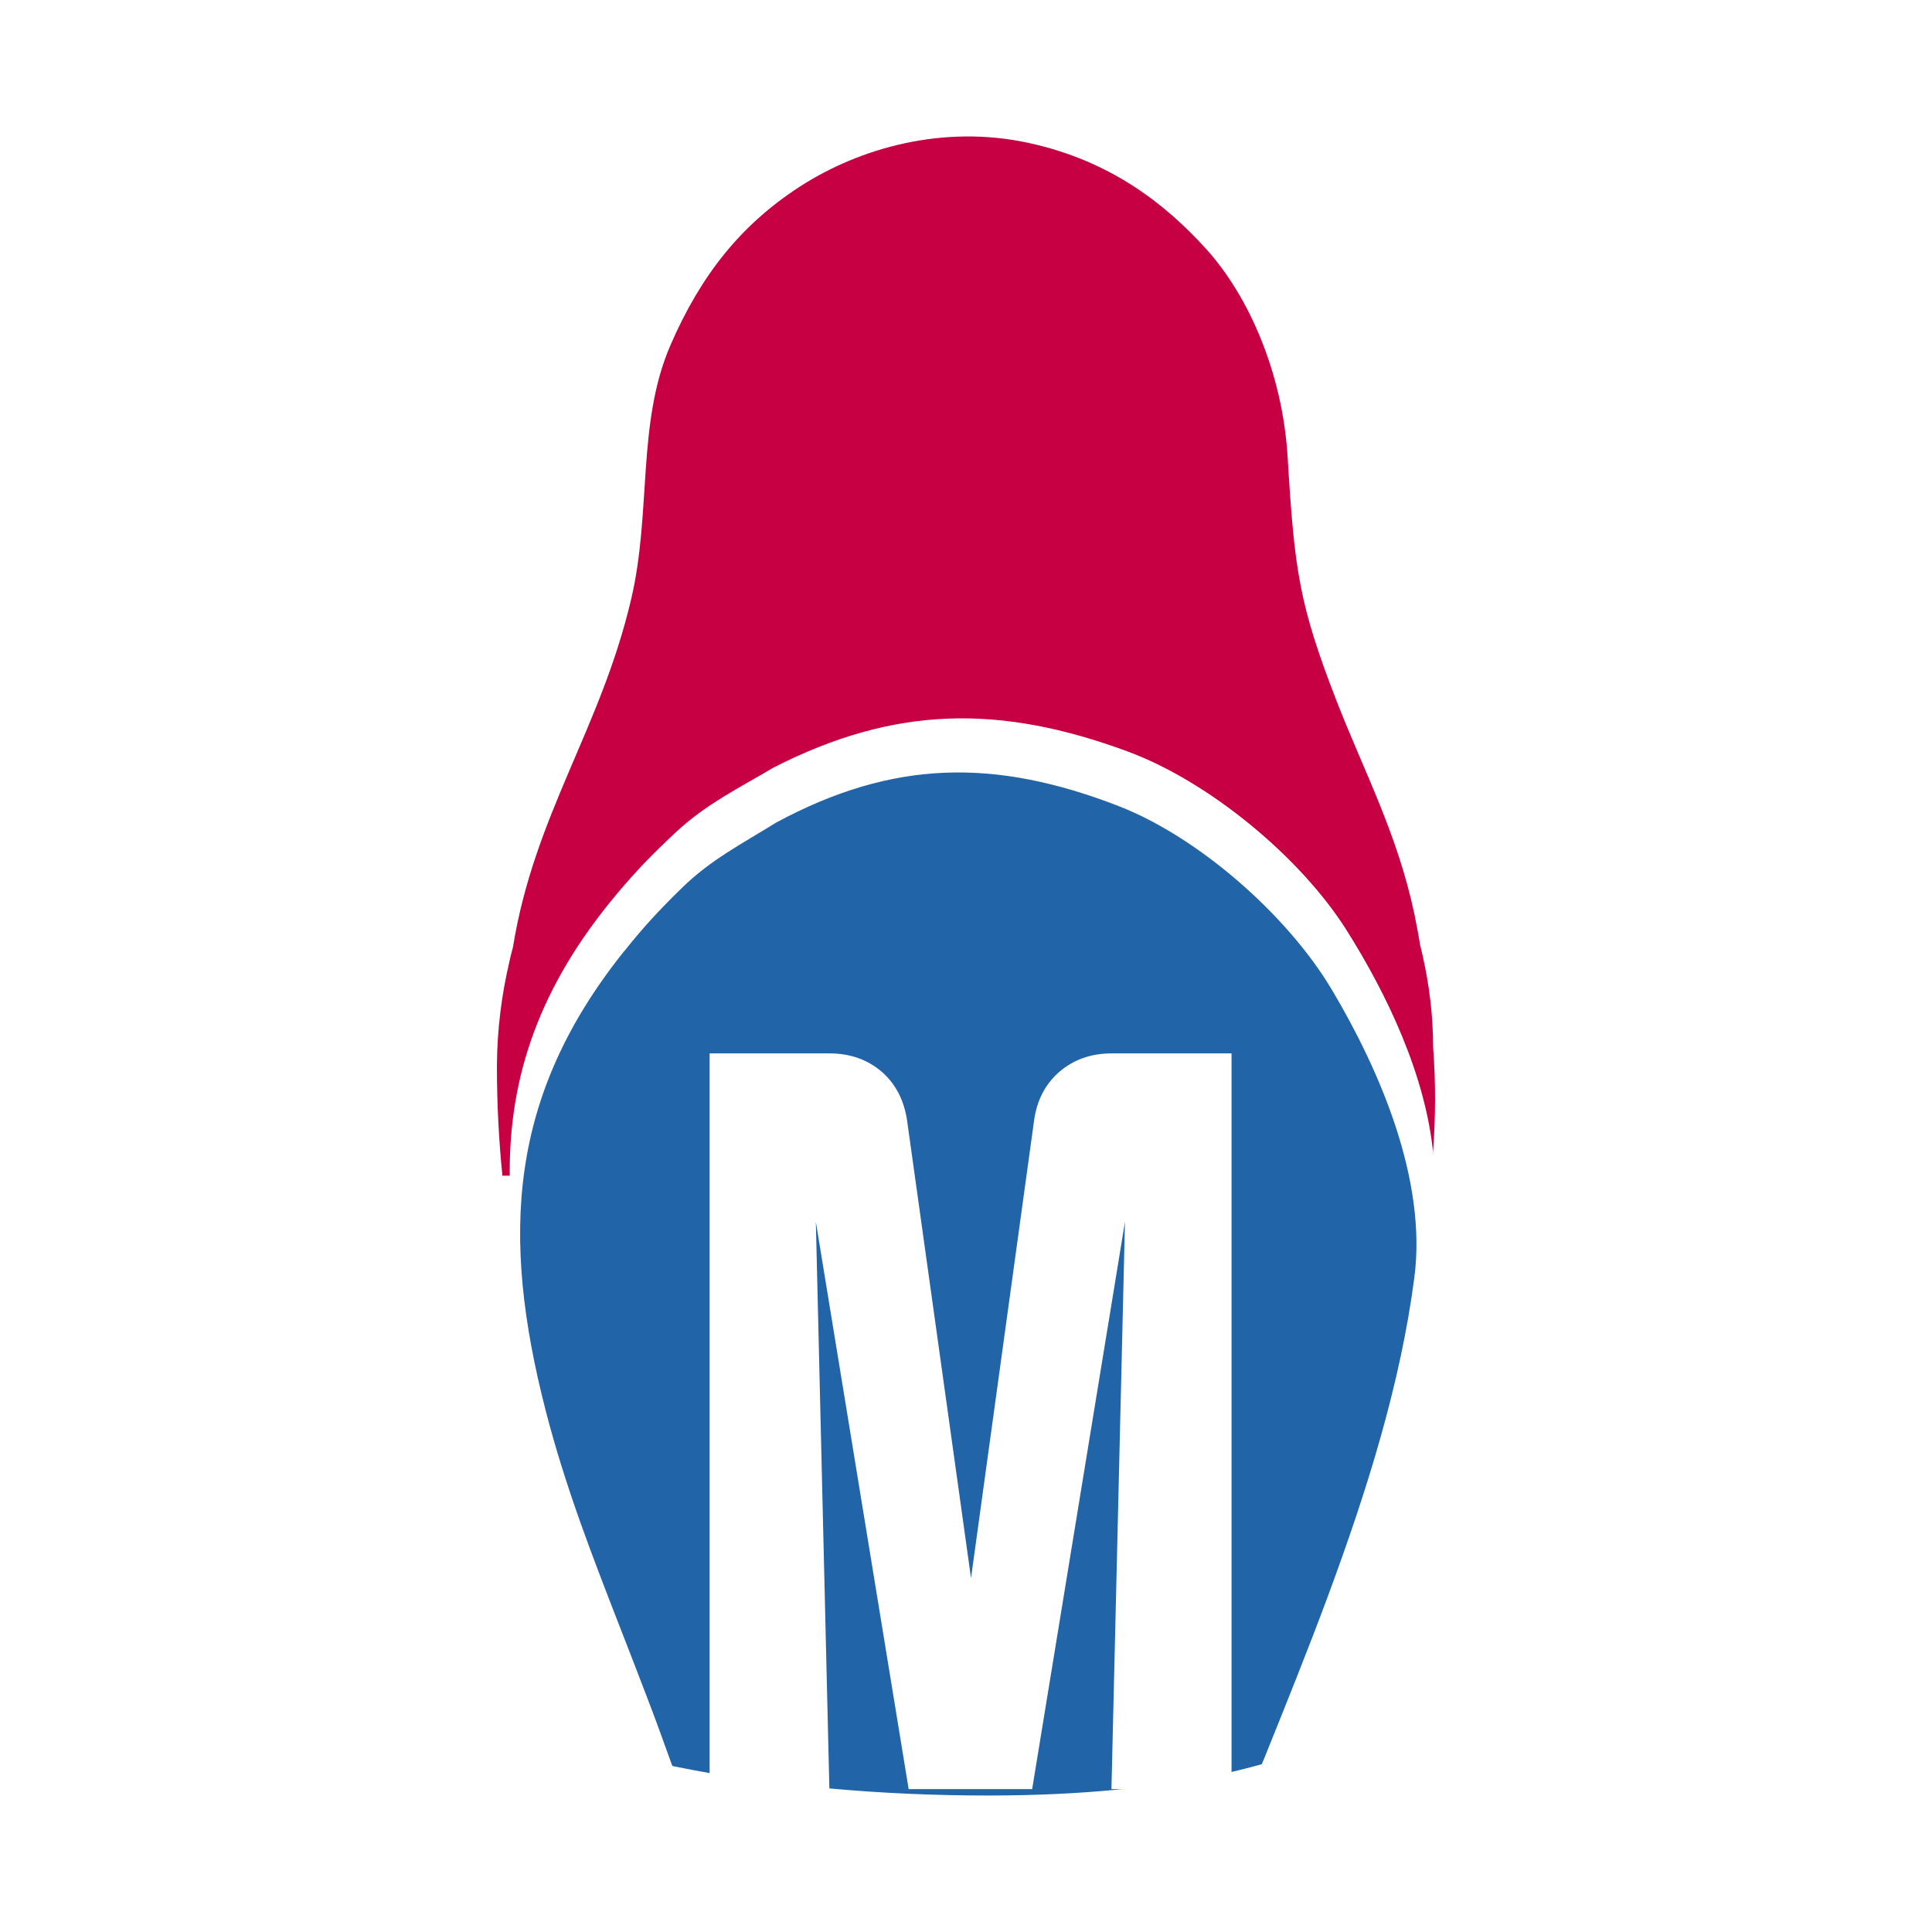
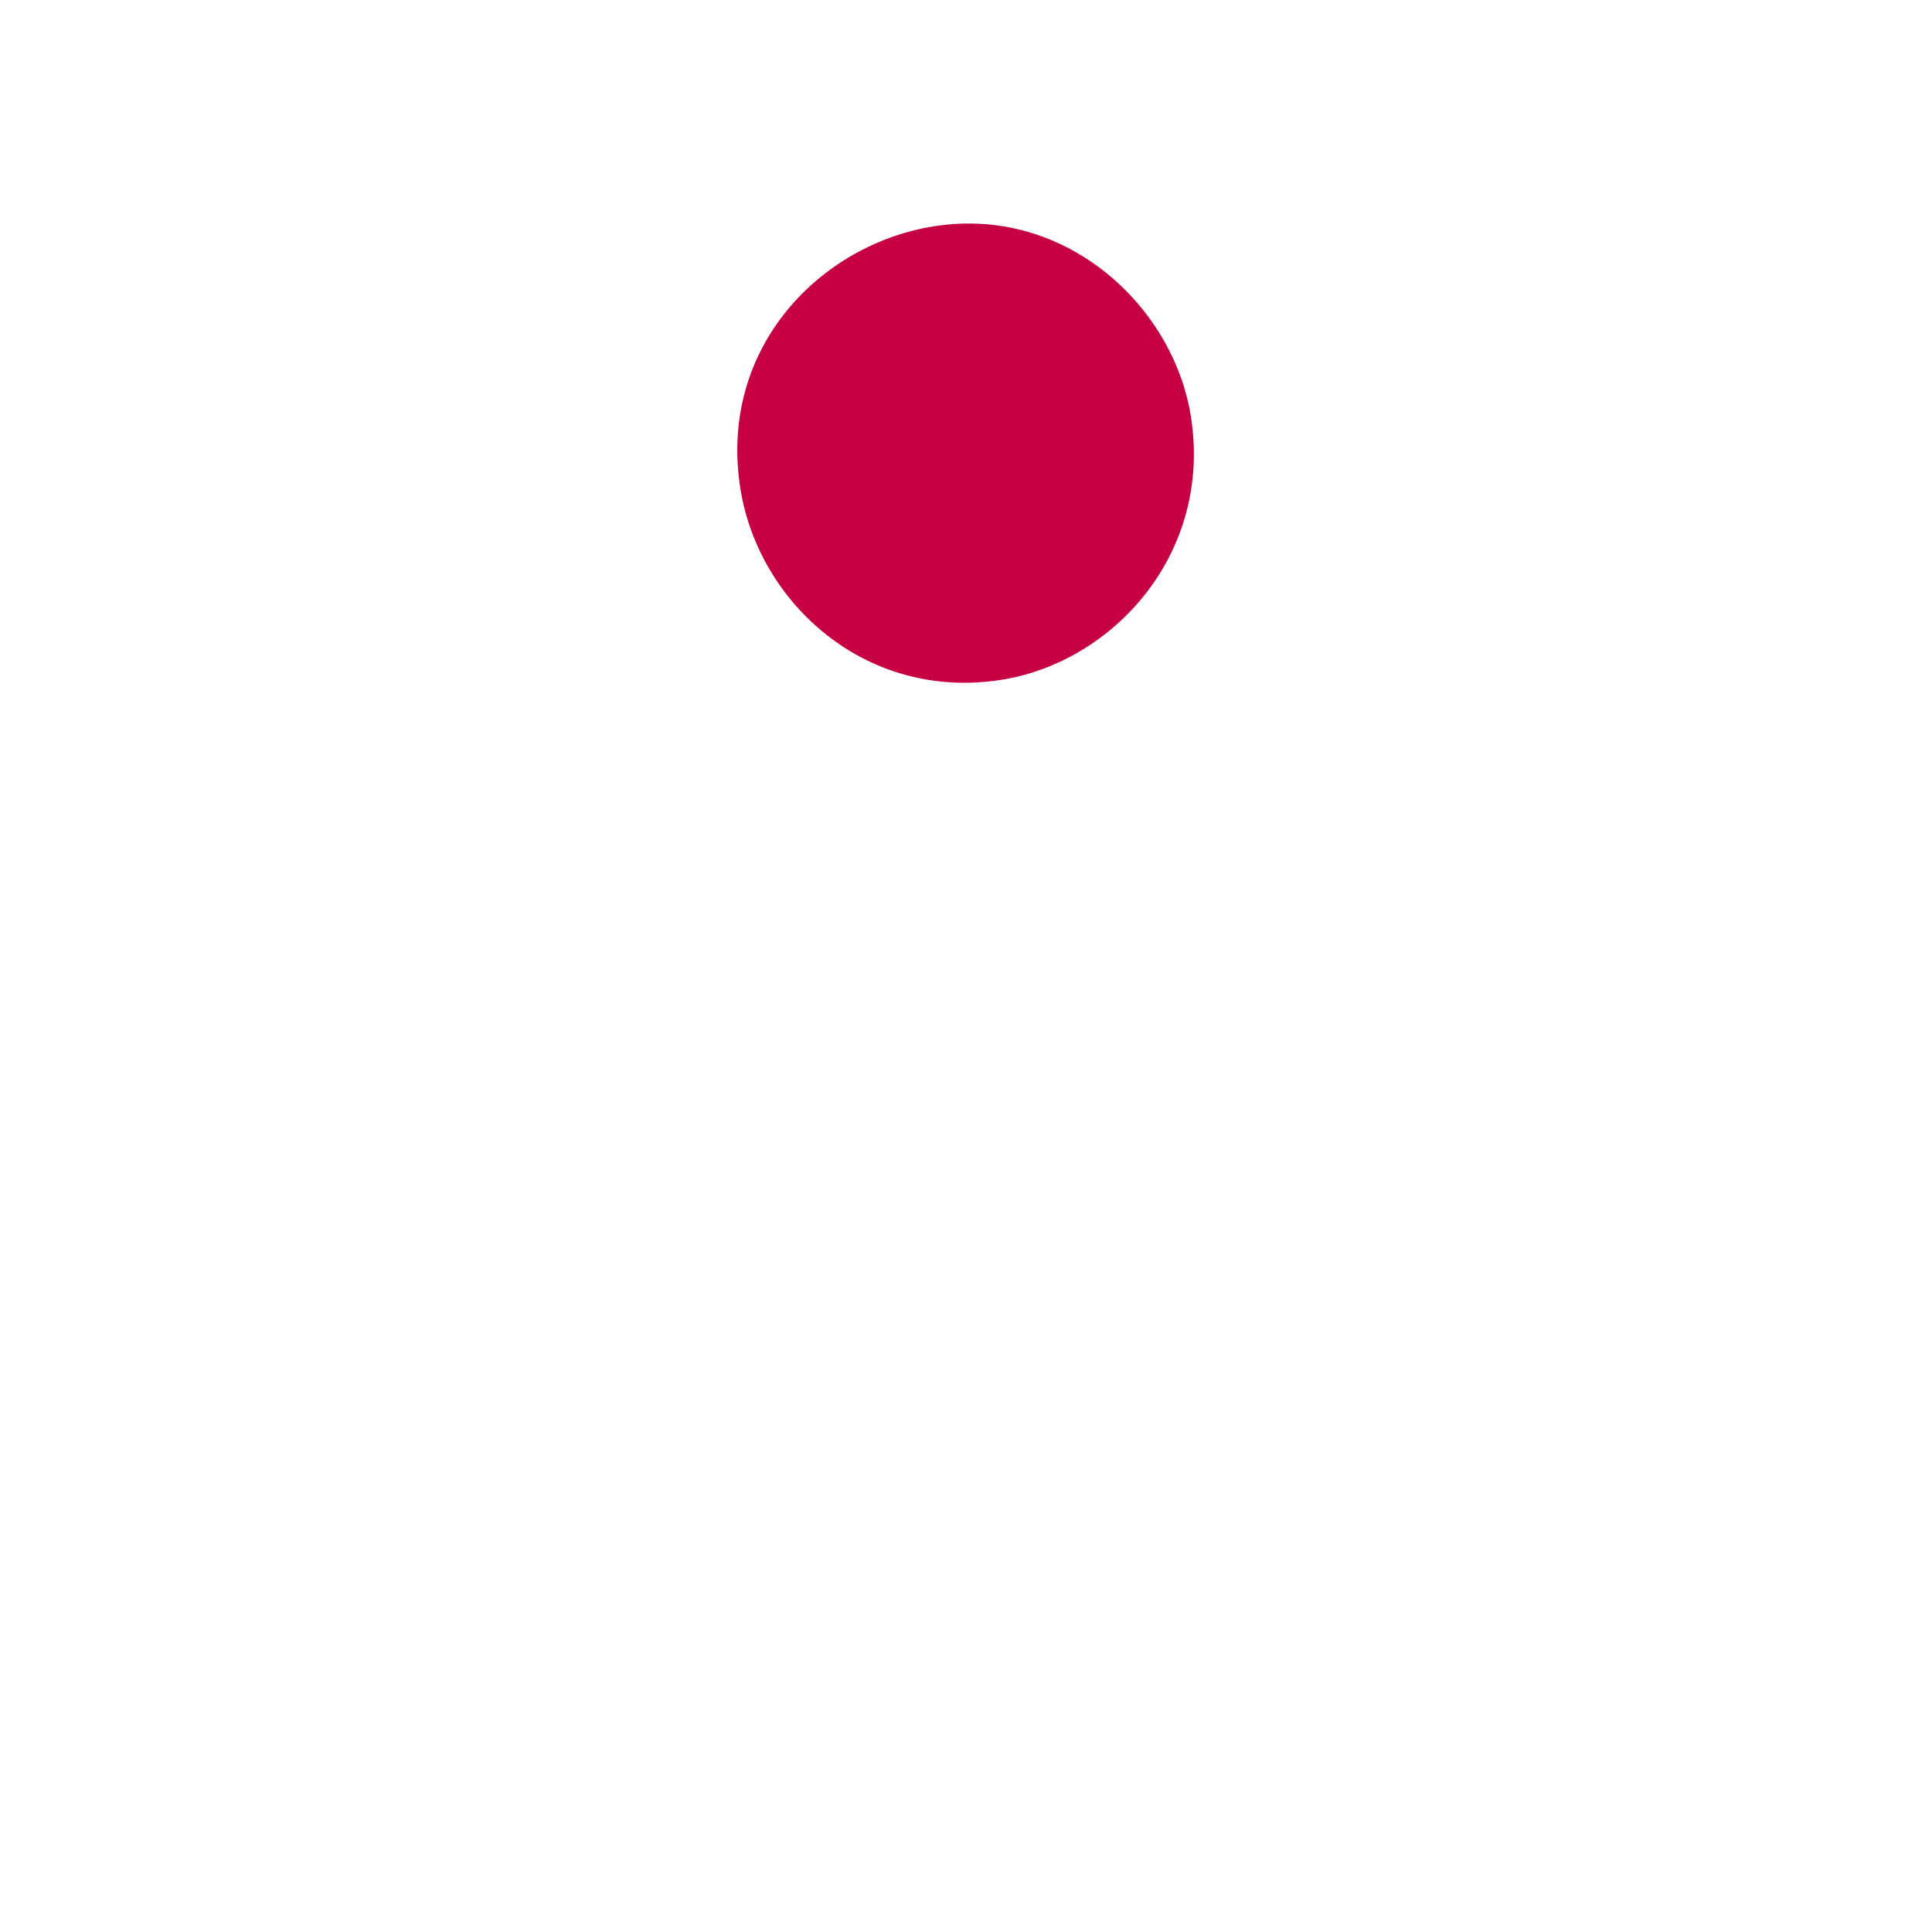
<svg xmlns="http://www.w3.org/2000/svg" id="_Слой_1" data-name="Слой 1" viewBox="0 0 500 500">
  <defs>
    <style> .cls-1 { fill: #2264a8; } .cls-1, .cls-2 { fill-rule: evenodd; stroke-width: 0px; } .cls-2 { fill: #c70043; } </style>
  </defs>
  <g id="_Слой_1-2" data-name=" Слой 1-2">
-     <path class="cls-2" d="m370.83,298.65c.71-9.19.77-18.38.06-27.63,0-8.24-1.01-16.19-2.73-23.78-.18-.89-.42-1.78-.65-2.73-.42-2.67-.95-5.34-1.48-8.01-4.45-20.87-12.99-36.76-20.1-55.03-9.72-25.02-10.91-33.68-12.69-63.09-1.3-21.94-10.14-41.8-20.99-53.84-10.79-11.92-25.02-23.01-46.13-27.57-21.88-4.74-43.52,1.19-59.3,11.44-15.12,9.84-25.44,22.77-33.33,40.97-8.72,20.16-4.86,43.23-10.14,65.64-7.83,33.56-25.08,55.86-30.6,90.13-.36,1.25-.65,2.55-.95,3.85-1.96,8.42-3.14,17.26-3.2,26.86,0,10.14.53,19.57,1.42,28.4h1.9c-.24-25.62,7.65-48.98,27.69-72.88,5.22-6.23,9.37-10.44,15.24-15.95,7.89-7.35,16.25-11.39,25.32-16.78,31.37-16.01,58.59-16.37,91.56-4.21,21.11,7.77,44.83,27.34,56.81,46.37,10.38,16.48,20.4,37.42,22.36,57.7l-.06.12Z" />
-     <path class="cls-1" d="m161.51,246.23c5.04-6.34,9.07-10.67,14.77-16.25,7.65-7.53,15.71-11.56,24.55-17.08,30.36-16.37,56.75-16.66,88.71-4.27,20.46,7.95,43.41,27.93,55.03,47.32,12.63,21.17,24.73,49.51,21.47,74.6-1.78,13.7-4.8,27.34-8.66,41.09-3.85,13.7-8.54,27.45-13.7,41.39-5.1,13.76-10.79,27.87-16.6,42.28l-.53,1.25-1.25.36c-2.13.59-4.33,1.13-6.58,1.66v-185.96h-31.07c-5.28,0-9.78,1.6-13.46,4.74-3.68,3.2-5.87,7.41-6.58,12.69l-16.31,118.36-16.54-118.36c-.77-5.28-2.96-9.55-6.58-12.69-3.68-3.14-8.18-4.74-13.46-4.74h-31.07v186.25c-2.79-.47-5.51-1.01-8.18-1.54l-1.48-.3-.53-1.48c-2.08-5.81-4.15-11.5-6.29-17.02-2.13-5.63-4.21-10.91-6.23-16.13-7.47-19.21-14.53-37.18-19.75-57.46-11.62-45.24-9.61-81.3,20.28-118.71h.06Zm129.03,216.79c-11.03,1.13-22.77,1.66-34.75,1.66-13.64,0-27.57-.59-41.15-1.84l-3.5-146.64,24.02,146.82h31.96l24.02-146.82-3.5,146.82h2.91Z" />
    <path class="cls-2" d="m240.62,58.74c-29.29,5.22-54.97,32.2-48.92,68.25,4.86,29.06,32.38,54.55,67.6,48.92,28.82-4.63,54.44-32.61,48.92-68.01-4.51-28.94-32.97-55.27-67.54-49.16h-.06Z" />
  </g>
</svg>